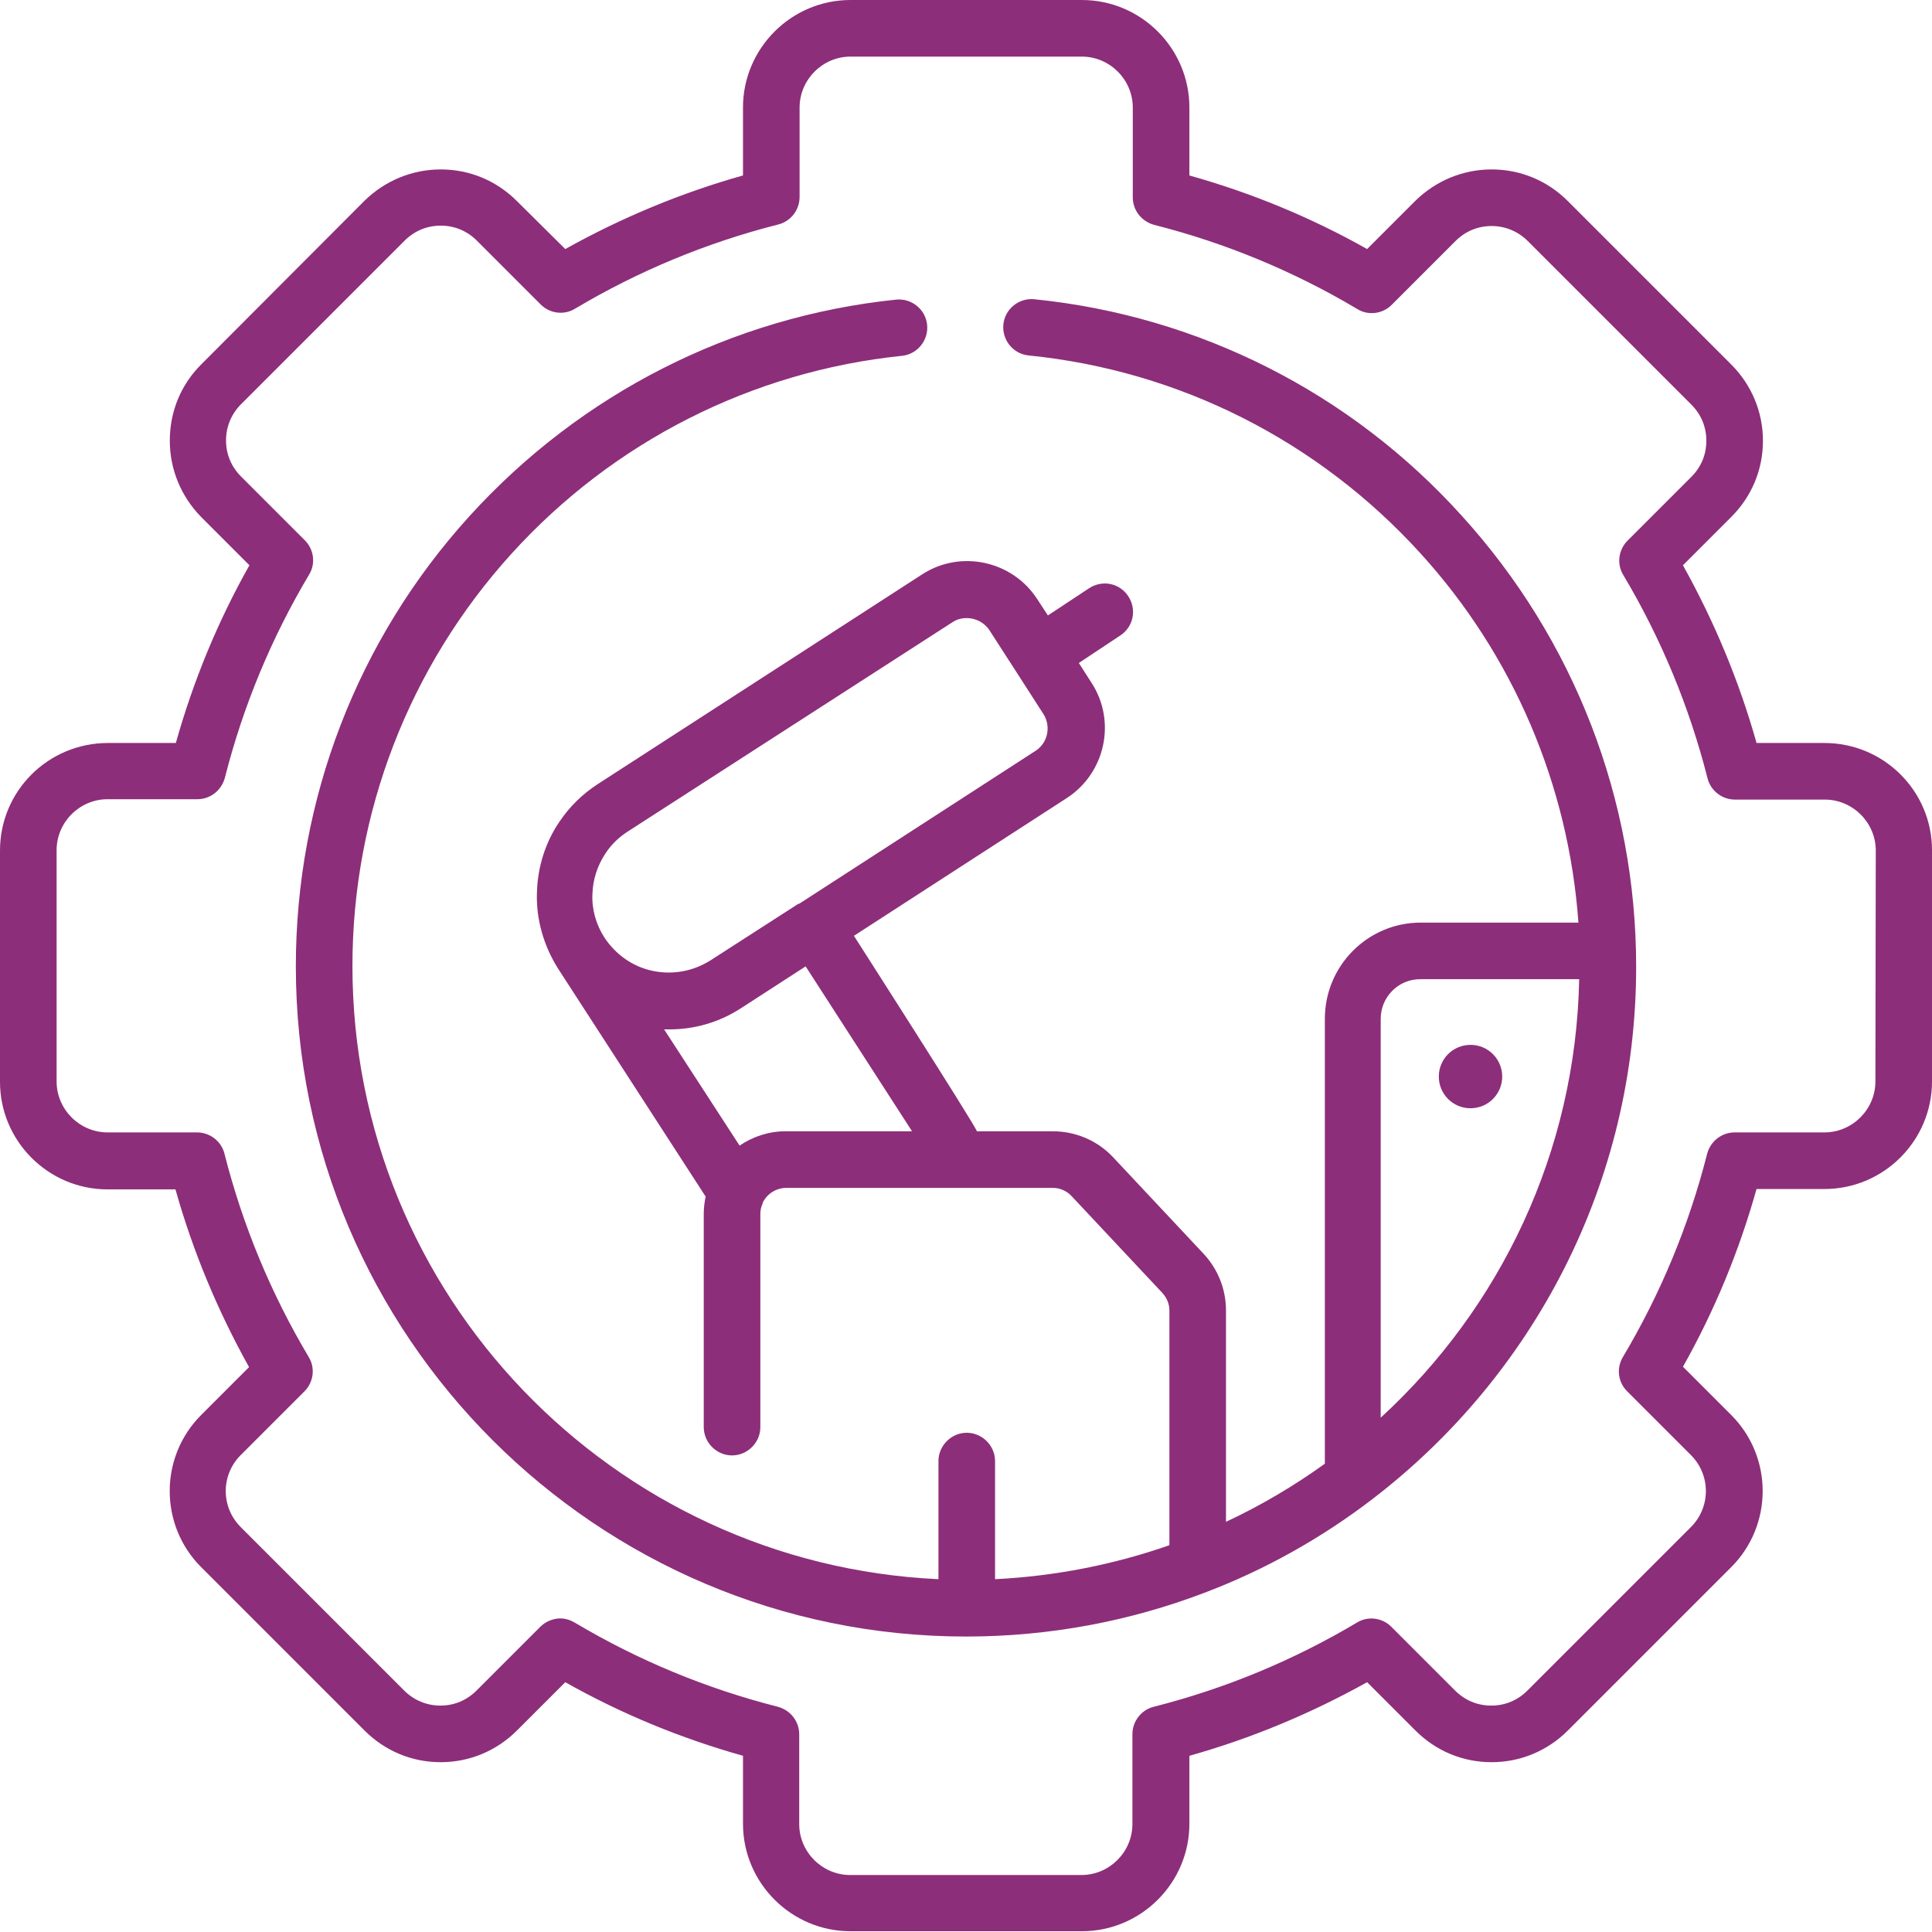
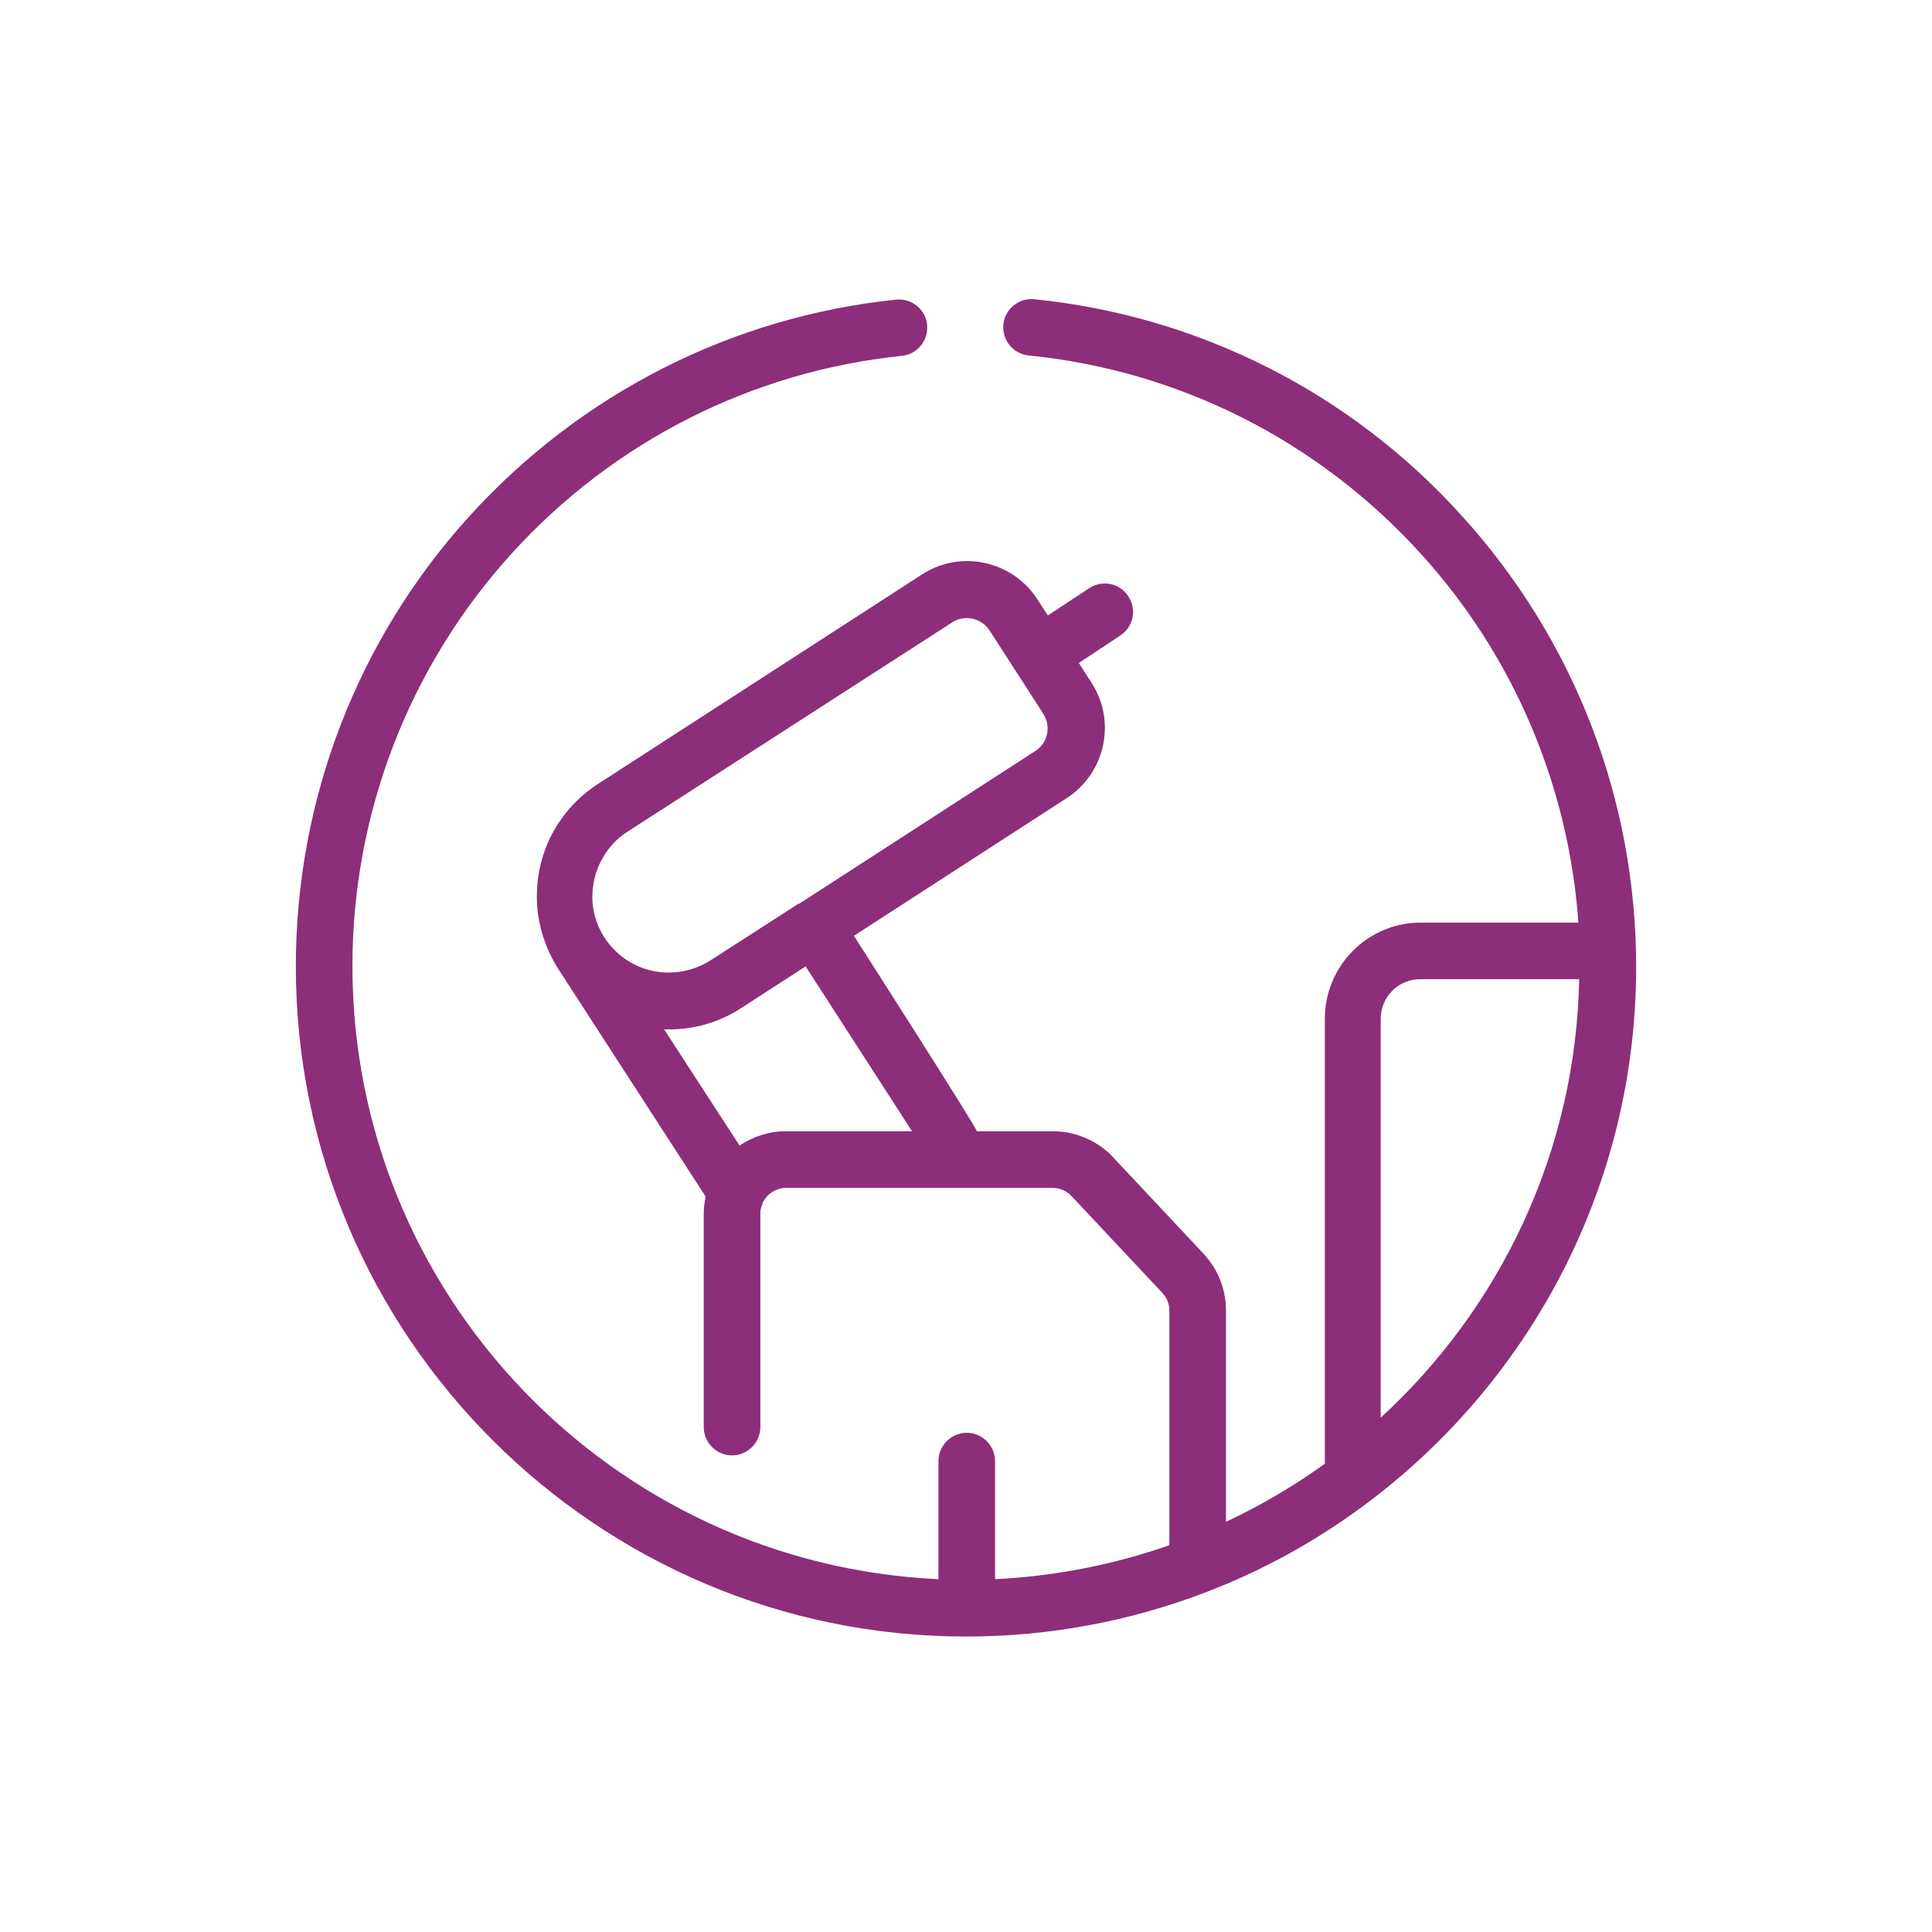
<svg xmlns="http://www.w3.org/2000/svg" version="1.1" id="Capa_1" x="0px" y="0px" viewBox="0 0 512 512" style="enable-background:new 0 0 512 512;" xml:space="preserve">
  <style type="text/css">
	.st0{fill:#8D2E7A;}
</style>
  <g>
    <g>
      <path class="st0" d="M274.1,79.3c-4.1-0.4-7.8,2.6-8.2,6.7c-0.4,4.1,2.6,7.8,6.7,8.2c39.9,4,76.7,22.6,103.8,52.4    c24.7,27.1,39.3,61.6,41.9,97.9h-41.8c-14,0-25.4,11.4-25.4,25.5v117.9c-8.2,5.9-17,11.1-26.2,15.4v-56c0-5.6-2.1-10.9-5.9-15    l-24-25.6c-4.1-4.4-9.9-6.9-16-6.9h-20.1c-0.9-2.3-32.6-51.8-32.6-51.8l56.4-36.5c10.2-6.6,13.2-20.3,6.6-30.5l-3.4-5.3l11-7.3    c3.5-2.3,4.4-6.9,2.1-10.4c-2.3-3.5-6.9-4.4-10.4-2.1l-10.9,7.2l-2.8-4.3c-6.6-10.2-20.3-13.2-30.5-6.6l-86,55.6    c-4,2.6-7.4,5.9-10.1,9.9c-3.7,5.4-5.8,11.9-6,18.7c-0.3,7.1,1.8,14.3,5.6,20.3l39.1,60.4c-0.3,1.5-0.5,3-0.5,4.6v56.5    c0,4.1,3.4,7.5,7.5,7.5s7.5-3.4,7.5-7.5v-56.5c0-1,0.2-1.9,0.6-2.7c0,0,0,0,0,0c0,0,0,0,0-0.1c0,0,0-0.1,0-0.1    c1.1-2.4,3.6-4,6.3-4h44.9c0,0,0,0,0,0s0,0,0,0h25.7c1.9,0,3.7,0.8,5,2.2l24,25.6c1.2,1.3,1.9,2.9,1.9,4.7v62.2    c-14.6,5.1-30.1,8.2-46.2,9v-31.3c0-4.1-3.4-7.5-7.5-7.5s-7.5,3.4-7.5,7.5v31.3C162.3,414.5,93.4,343.2,93.4,256    c0-40.5,15-79.3,42.1-109.2c27-29.8,63.8-48.4,103.5-52.5c4.1-0.4,7.1-4.1,6.7-8.2c-0.4-4.1-4.1-7.1-8.2-6.7    c-43.5,4.5-83.6,24.9-113.1,57.4c-29.7,32.7-46,75.1-46,119.3c0,97.9,79.7,177.6,177.6,177.6c22.2,0,43.5-4.1,63.2-11.6    c16.1-6.1,31.2-14.6,44.6-24.9c42.4-32.5,69.8-83.6,69.8-141c0-44.3-16.4-86.7-46.2-119.5C357.9,104,317.6,83.7,274.1,79.3    L274.1,79.3z M252.4,164.9c1.2-0.8,2.5-1.1,3.8-1.1c2.3,0,4.6,1.1,6,3.2l6.9,10.7c0,0,0,0,0,0l0,0l7.4,11.5    c2.1,3.3,1.2,7.7-2.1,9.8l-62.6,40.5c0,0,0,0-0.1,0s0,0-0.1,0l-23.3,15c-4.6,2.9-10,3.9-15.3,2.8c-5.3-1.1-9.8-4.3-12.8-8.8    c-2.2-3.4-3.4-7.5-3.2-11.5c0.1-3.9,1.3-7.6,3.5-10.9c1.5-2.3,3.5-4.2,5.8-5.7L252.4,164.9z M196,303.6L176,272.8c0.5,0,1,0,1.4,0    c6.7,0,13.3-1.9,19.1-5.7l17-11l28.2,43.7h-33.6C203.8,299.8,199.5,301.2,196,303.6z M365.9,375.7V270c0-5.8,4.7-10.5,10.4-10.5    h42.2C417.6,305.4,397.5,346.7,365.9,375.7z" />
-       <path class="st0" d="M483.5,196.9h-18c-4.6-16.4-11.2-32.2-19.5-47.1l12.8-12.8c5.4-5.4,8.4-12.5,8.4-20.2c0-7.6-3-14.8-8.4-20.2    l-43.3-43.3c-5.4-5.4-12.5-8.4-20.2-8.4c-7.6,0-14.8,3-20.2,8.3l-12.8,12.8c-14.9-8.4-30.7-14.9-47.1-19.5v-18    c0-15.7-12.8-28.5-28.5-28.5h-61.3c-15.7,0-28.5,12.8-28.5,28.5v18c-16.4,4.6-32.2,11.2-47.1,19.5L137,53.3    c-5.4-5.4-12.5-8.4-20.2-8.4c-7.6,0-14.8,3-20.2,8.3L53.3,96.6c-5.4,5.4-8.3,12.5-8.3,20.2c0,7.6,3,14.8,8.3,20.2l12.8,12.8    c-8.4,14.9-14.9,30.7-19.5,47.1h-18C12.8,196.9,0,209.6,0,225.4v61.3c0,15.7,12.8,28.5,28.5,28.5h18c4.6,16.4,11.2,32.2,19.5,47.1    L53.3,375c-11.1,11.1-11.1,29.2,0,40.3l43.3,43.3c5.4,5.4,12.5,8.4,20.2,8.4c7.6,0,14.8-3,20.2-8.4l12.8-12.8    c14.9,8.4,30.7,14.9,47.1,19.5v18c0,15.7,12.8,28.5,28.5,28.5h61.3c15.7,0,28.5-12.8,28.5-28.5v-18c16.4-4.6,32.2-11.2,47.1-19.5    l12.8,12.8c5.4,5.4,12.5,8.4,20.2,8.4c7.6,0,14.8-3,20.2-8.4l43.3-43.3c11.1-11.1,11.1-29.2,0-40.3l-12.8-12.8    c8.4-14.9,14.9-30.7,19.5-47.1h18c15.7,0,28.5-12.8,28.5-28.5v-61.3C512,209.6,499.2,196.9,483.5,196.9L483.5,196.9z M497,286.6    c0,7.4-6.1,13.5-13.5,13.5h-23.8c-3.4,0-6.4,2.3-7.3,5.7c-4.8,18.9-12.3,37-22.3,53.8c-1.8,3-1.3,6.7,1.1,9.1l16.9,16.9    c5.3,5.3,5.3,13.8,0,19.1l-43.3,43.3c-2.6,2.6-5.9,4-9.6,4s-7-1.4-9.6-4l-16.9-16.9c-2.4-2.4-6.2-2.9-9.1-1.1    c-16.8,10-34.9,17.5-53.8,22.3c-3.3,0.8-5.7,3.8-5.7,7.3v23.8c0,7.4-6.1,13.5-13.5,13.5h-61.3c-7.4,0-13.5-6.1-13.5-13.5v-23.8    c0-3.4-2.3-6.4-5.7-7.3c-18.9-4.8-37-12.3-53.8-22.3c-1.2-0.7-2.5-1.1-3.8-1.1c-1.9,0-3.9,0.8-5.3,2.2l-16.9,16.9    c-2.6,2.6-5.9,4-9.6,4c-3.6,0-7-1.4-9.6-4l-43.3-43.3c-5.3-5.3-5.3-13.8,0-19.1l16.9-16.9c2.4-2.4,2.9-6.2,1.1-9.1    c-10-16.8-17.5-34.9-22.3-53.8c-0.8-3.3-3.8-5.7-7.3-5.7H28.5c-7.4,0-13.5-6.1-13.5-13.5v-61.3c0-7.4,6.1-13.5,13.5-13.5h23.8    c3.4,0,6.4-2.3,7.3-5.7c4.8-18.9,12.3-37,22.3-53.8c1.8-2.9,1.3-6.7-1.1-9.1l-16.9-16.9c-2.6-2.6-4-5.9-4-9.6c0-3.6,1.4-7,4-9.6    l43.3-43.3c2.6-2.6,5.9-4,9.6-4s7,1.4,9.6,4l16.9,16.9c2.4,2.4,6.2,2.9,9.1,1.1c16.8-10,34.9-17.5,53.8-22.3    c3.3-0.8,5.7-3.8,5.7-7.3V28.5c0-7.4,6.1-13.5,13.5-13.5h61.3c7.4,0,13.5,6.1,13.5,13.5v23.8c0,3.4,2.3,6.4,5.7,7.3    c18.9,4.8,37,12.3,53.8,22.3c2.9,1.8,6.7,1.3,9.1-1.1l16.9-16.9c2.6-2.6,5.9-4,9.6-4c3.6,0,7,1.4,9.6,4l43.3,43.3    c2.6,2.6,4,5.9,4,9.6s-1.4,7-4,9.6l-16.9,16.9c-2.4,2.4-2.9,6.2-1.1,9.1c10,16.8,17.5,34.9,22.3,53.8c0.8,3.3,3.8,5.7,7.3,5.7    h23.8c7.4,0,13.5,6.1,13.5,13.5L497,286.6L497,286.6z" />
-       <path class="st0" d="M389.7,276.9c-4.7,0-8.4,3.8-8.4,8.4c0,4.7,3.8,8.4,8.4,8.4c4.7,0,8.4-3.8,8.4-8.4    C398.1,280.7,394.4,276.9,389.7,276.9z" />
    </g>
  </g>
</svg>